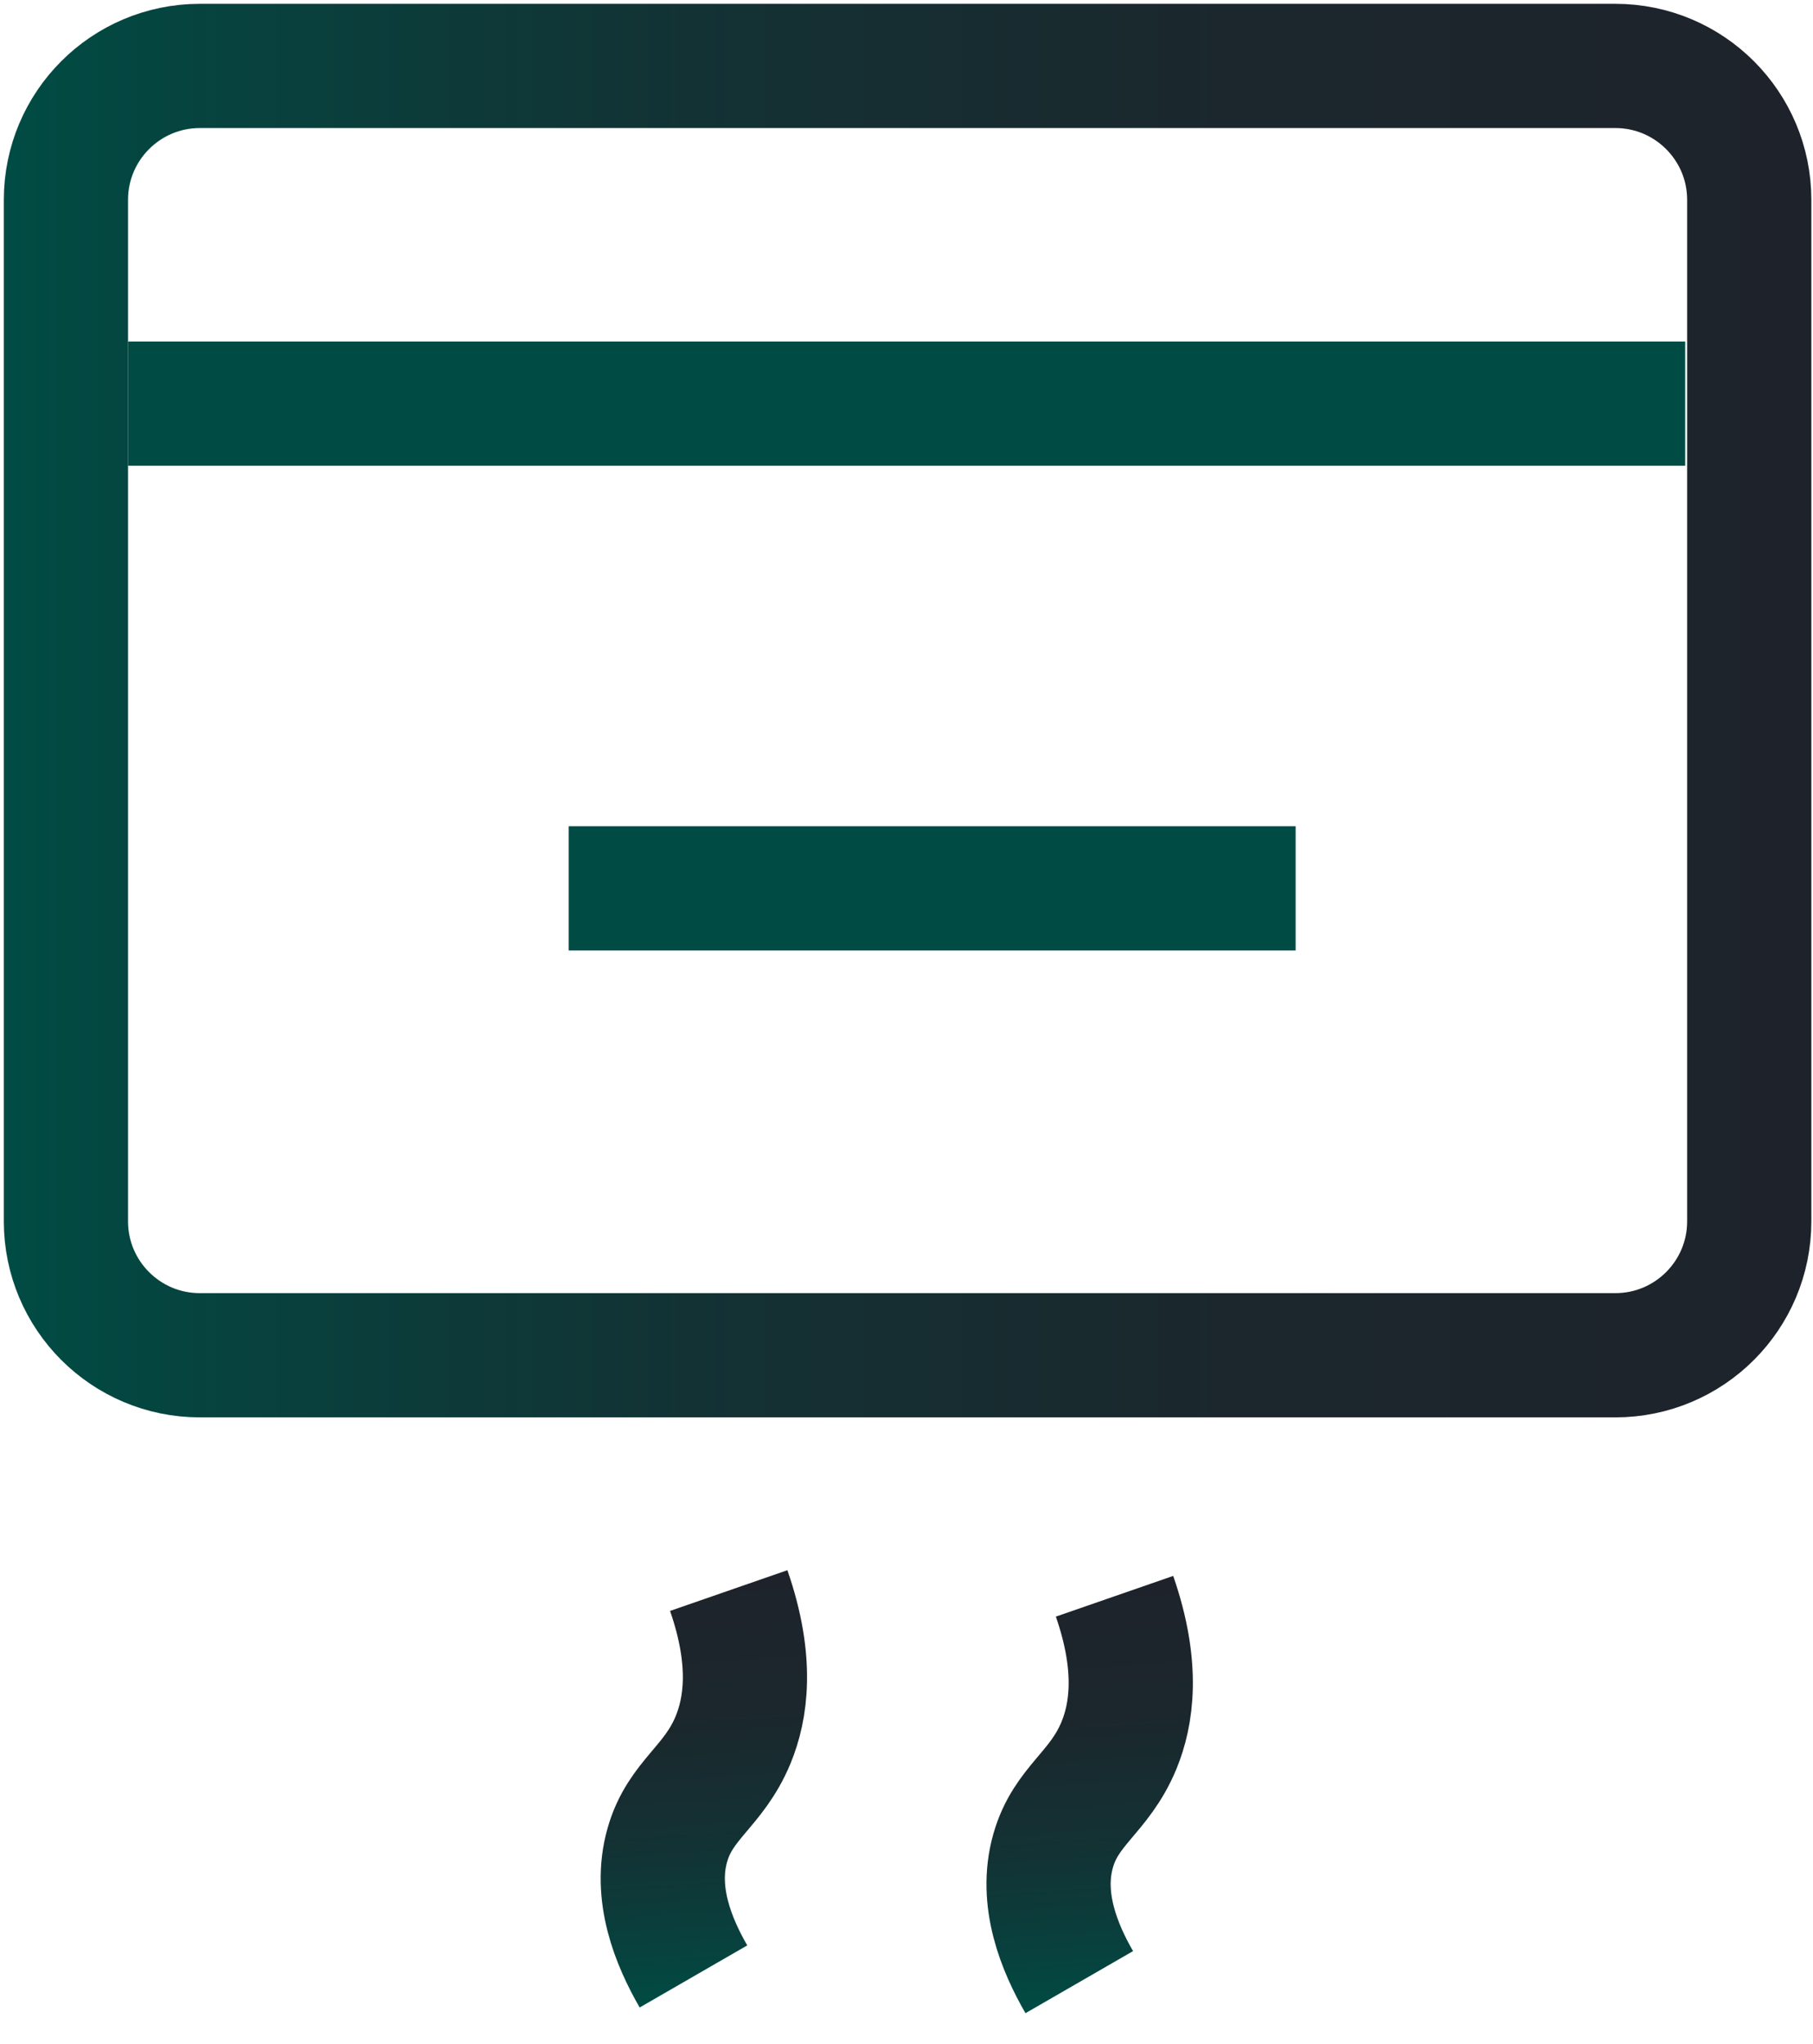
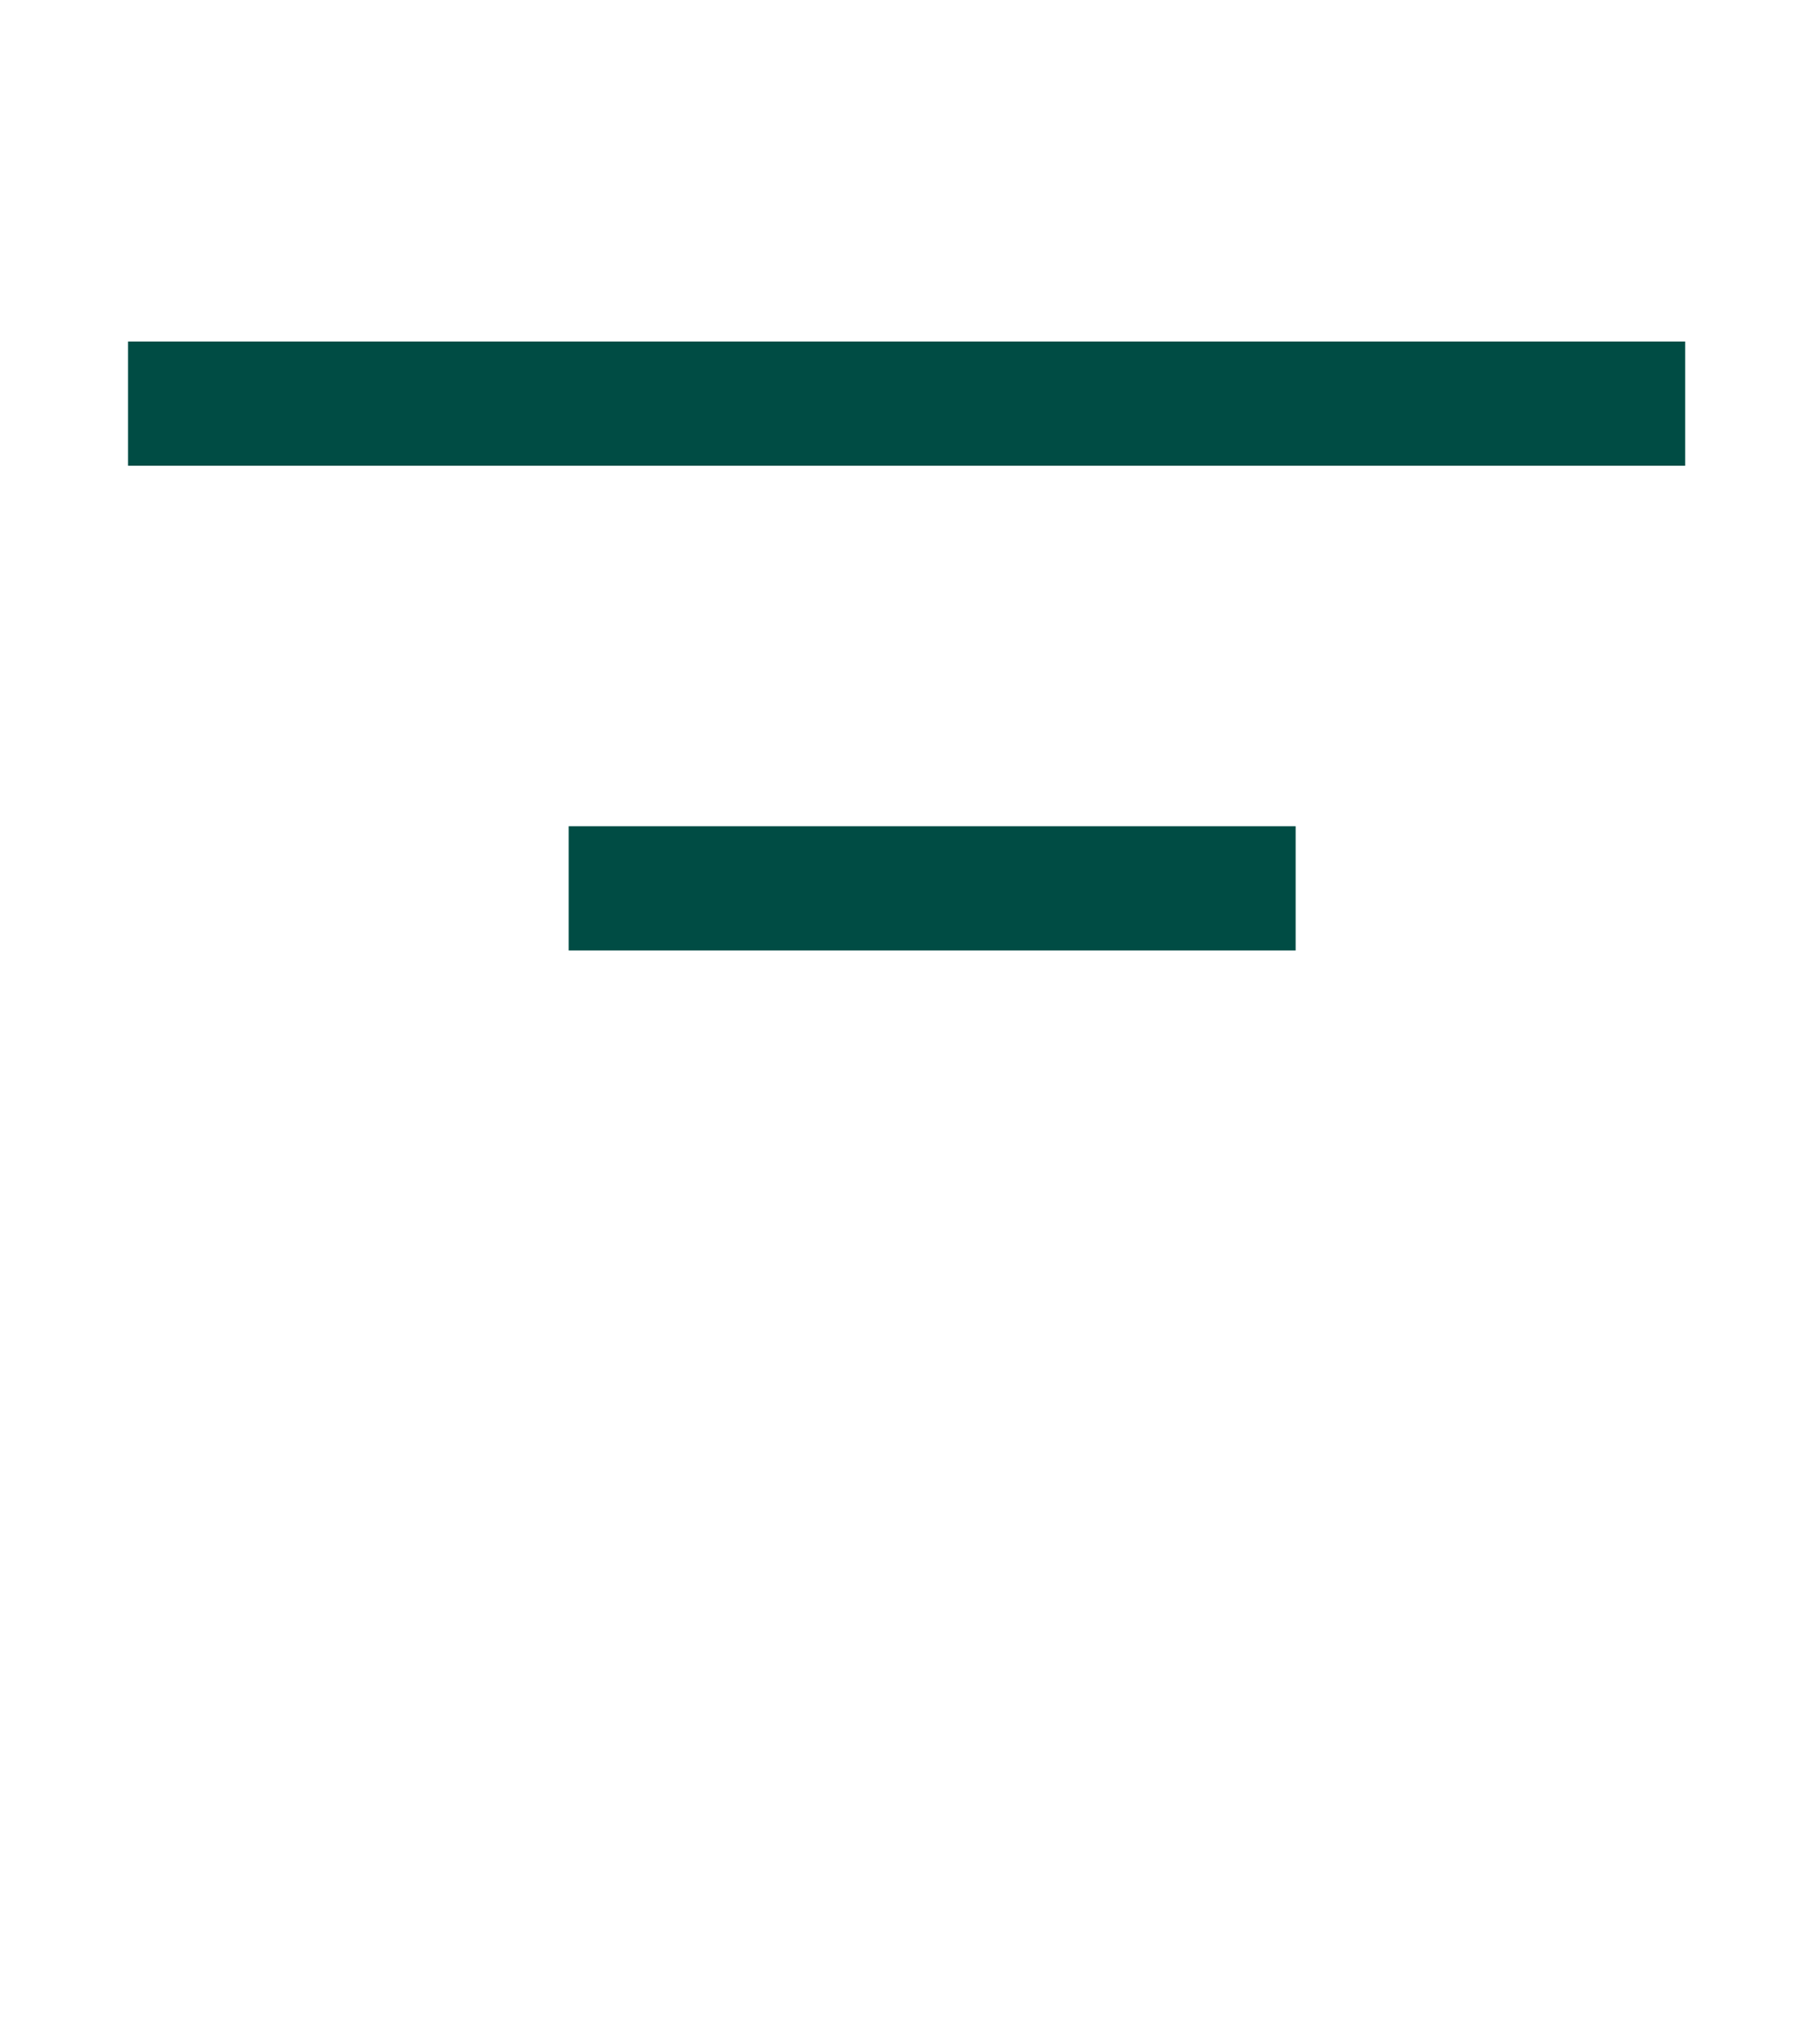
<svg xmlns="http://www.w3.org/2000/svg" width="55" height="62" viewBox="0 0 55 62" fill="none">
-   <path d="M21.037 59.947C20.441 58.914 19.823 57.437 20.245 55.96C20.637 54.581 21.647 54.204 22.242 52.765C22.619 51.845 22.86 50.413 22.107 48.243" stroke="url(#paint0_linear_102_229)" stroke-width="3.768" stroke-miterlimit="10" />
-   <path d="M32.741 60.12C32.145 59.087 31.527 57.61 31.949 56.133C32.341 54.754 33.351 54.377 33.946 52.938C34.323 52.019 34.564 50.587 33.811 48.416" stroke="url(#paint1_linear_102_229)" stroke-width="3.768" stroke-miterlimit="10" />
-   <path d="M49.004 2H6.062C3.819 2 2 3.819 2 6.062V37.044C2 39.287 3.819 41.106 6.062 41.106H49.004C51.247 41.106 53.066 39.287 53.066 37.044V6.062C53.066 3.819 51.247 2 49.004 2Z" stroke="url(#paint2_linear_102_229)" stroke-width="3.768" stroke-miterlimit="10" />
  <path d="M51.122 12.242H3.884" stroke="url(#paint3_linear_102_229)" stroke-width="3.768" stroke-miterlimit="10" />
  <path d="M39.305 26.945H17.253" stroke="url(#paint4_linear_102_229)" stroke-width="3.768" stroke-miterlimit="10" />
  <defs>
    <linearGradient id="paint0_linear_102_229" x1="21.804" y1="60.76" x2="20.947" y2="47.856" gradientUnits="userSpaceOnUse">
      <stop stop-color="#004C44" />
      <stop offset="0.08" stop-color="#054540" />
      <stop offset="0.38" stop-color="#133234" />
      <stop offset="0.68" stop-color="#1B272D" />
      <stop offset="1" stop-color="#1E232B" />
    </linearGradient>
    <linearGradient id="paint1_linear_102_229" x1="33.508" y1="60.934" x2="32.65" y2="48.023" gradientUnits="userSpaceOnUse">
      <stop stop-color="#004C44" />
      <stop offset="0.08" stop-color="#054540" />
      <stop offset="0.38" stop-color="#133234" />
      <stop offset="0.68" stop-color="#1B272D" />
      <stop offset="1" stop-color="#1E232B" />
    </linearGradient>
    <linearGradient id="paint2_linear_102_229" x1="0.116" y1="21.557" x2="54.95" y2="21.557" gradientUnits="userSpaceOnUse">
      <stop stop-color="#004C44" />
      <stop offset="0.08" stop-color="#054540" />
      <stop offset="0.38" stop-color="#133234" />
      <stop offset="0.68" stop-color="#1B272D" />
      <stop offset="1" stop-color="#1E232B" />
    </linearGradient>
    <linearGradient id="paint3_linear_102_229" x1="-nan" y1="-nan" x2="-nan" y2="-nan" gradientUnits="userSpaceOnUse">
      <stop stop-color="#004C44" />
      <stop offset="0.08" stop-color="#054540" />
      <stop offset="0.38" stop-color="#133234" />
      <stop offset="0.68" stop-color="#1B272D" />
      <stop offset="1" stop-color="#1E232B" />
    </linearGradient>
    <linearGradient id="paint4_linear_102_229" x1="-nan" y1="-nan" x2="-nan" y2="-nan" gradientUnits="userSpaceOnUse">
      <stop stop-color="#004C44" />
      <stop offset="0.08" stop-color="#054540" />
      <stop offset="0.38" stop-color="#133234" />
      <stop offset="0.68" stop-color="#1B272D" />
      <stop offset="1" stop-color="#1E232B" />
    </linearGradient>
  </defs>
</svg>